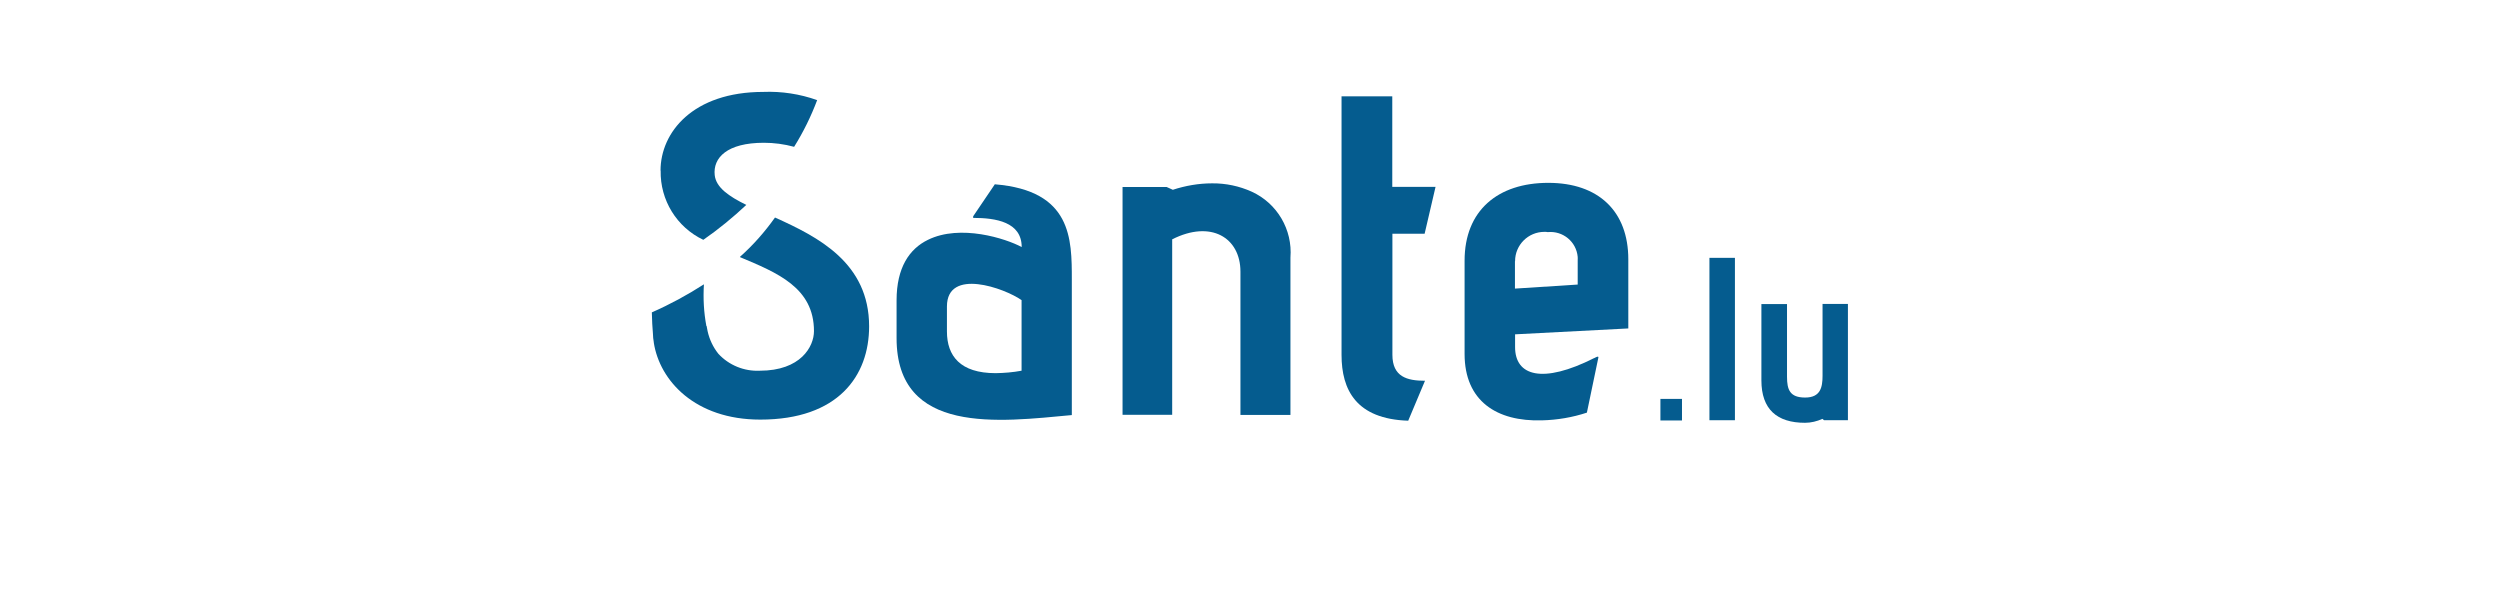
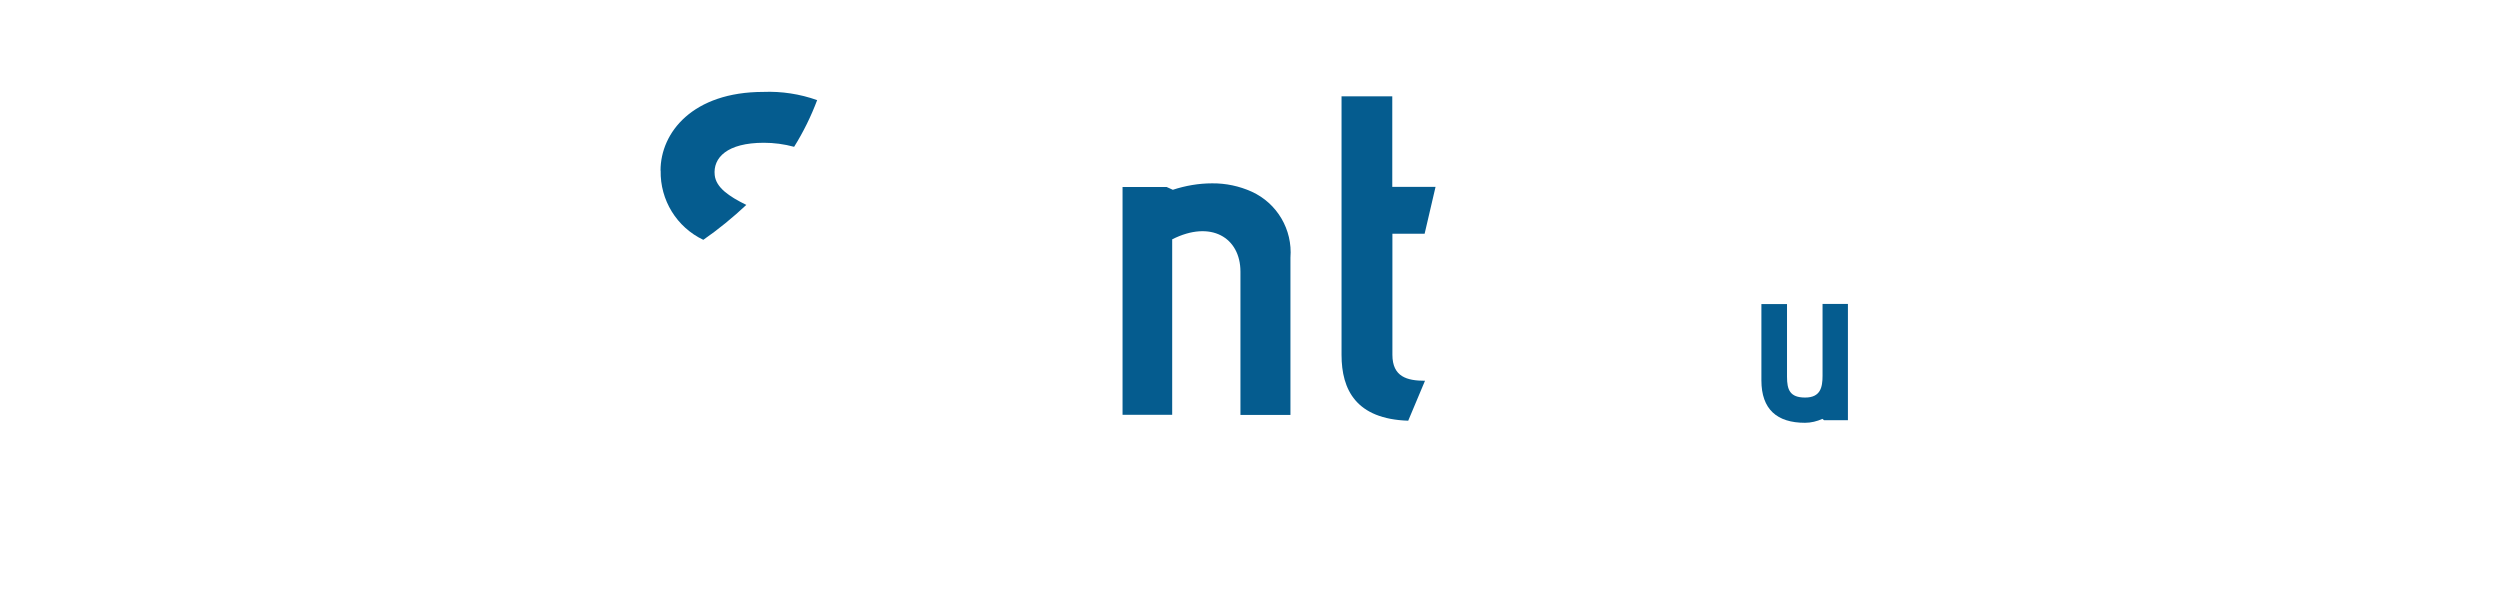
<svg xmlns="http://www.w3.org/2000/svg" viewBox="0 0 204 50" aria-hidden="true" focusable="false">
-   <rect x="135.49" y="32.55" width="1.76" height="1.76" fill="#055c8f" stroke-width="0" />
  <path d="m148.72,24.81v5.85c0,.95-.17,1.78-1.42,1.78s-1.48-.64-1.48-1.7v-5.93h-2.09v6.23c0,2.36,1.27,3.46,3.56,3.46.49,0,.97-.12,1.42-.32l.13.11h1.95v-9.49h-2.08Z" fill="#055c8f" stroke-width="0" />
-   <rect x="139.49" y="21.04" width="2.08" height="13.25" fill="#055c8f" stroke-width="0" />
-   <path d="m60.38,20.98c3.05,1.28,6.04,2.49,6.04,6.04,0,1.26-1.08,3.23-4.42,3.23-1.27.06-2.51-.44-3.38-1.38-.43-.54-.73-1.17-.88-1.85-.03-.14-.06-.28-.08-.42h-.02c-.21-1.12-.27-2.26-.2-3.4-1.35.87-2.77,1.64-4.25,2.29.01.65.05,1.27.09,1.74h0c0,.23.03.47.07.7v.03h0c.48,3.1,3.36,6.28,8.69,6.28,6.35,0,8.88-3.56,8.88-7.61,0-5.18-4.15-7.29-7.68-8.88-.83,1.17-1.78,2.25-2.85,3.2" fill="#055c8f" stroke-width="0" />
-   <path d="m81.19,15.02l-1.78,2.63v.13c1.84,0,3.96.33,3.96,2.38-1.3-.7-5.01-1.89-7.65-.59-1.52.74-2.56,2.27-2.56,4.94v3.08c0,7.94,8.39,6.83,14.3,6.28v-11.06c0-3.32,0-7.25-6.26-7.77Zm2.17,15.23c-.7.13-1.41.19-2.12.2-2.89,0-3.97-1.41-3.97-3.4v-2.04c0-3.19,4.71-1.49,6.09-.52v5.76Z" fill="#055c8f" stroke-width="0" />
  <path d="m95.69,15.48l-.49-.22h-3.6v18.59h4.05v-14.32c3.15-1.6,5.57-.15,5.57,2.64v11.69h4.08v-12.84c.18-2.28-1.08-4.43-3.16-5.38-1.02-.46-2.12-.69-3.23-.68-1.1,0-2.18.19-3.22.53" fill="#055c8f" stroke-width="0" />
-   <path d="m132.87,26.81v-5.65c0-3.9-2.41-6.24-6.53-6.24s-6.83,2.26-6.83,6.35v7.61c0,3.86,2.64,5.53,6.31,5.42,1.25-.03,2.49-.24,3.67-.63l.94-4.51c.02-.16-.35.07-.35.07l.02-.02c-4.25,2.15-6.47,1.46-6.47-.89v-1.04l9.24-.48Zm-9.24-5.5c0-1.32,1.07-2.39,2.39-2.39.09,0,.19,0,.28.02,1.23-.12,2.33.78,2.44,2.02,0,.09.01.19,0,.28v1.98l-5.12.33v-2.23Z" fill="#055c8f" stroke-width="0" />
  <path d="m109.47,7.87v21.09c0,2.85,1.19,5.23,5.44,5.37l1.37-3.26c-1.46,0-2.66-.32-2.66-2.12v-9.88h2.63l.89-3.82h-3.53v-7.39h-4.16Z" fill="#055c8f" stroke-width="0" />
  <path d="m53.91,13.92c-.05,2.41,1.31,4.62,3.48,5.65,1.24-.86,2.41-1.82,3.51-2.85-1.43-.7-2.47-1.42-2.58-2.43-.15-1.41,1-2.64,4.01-2.64.83,0,1.66.11,2.47.33.75-1.2,1.38-2.48,1.88-3.81-1.41-.5-2.9-.73-4.39-.67-5.75,0-8.39,3.3-8.39,6.42" fill="#055c8f" stroke-width="0" />
</svg>